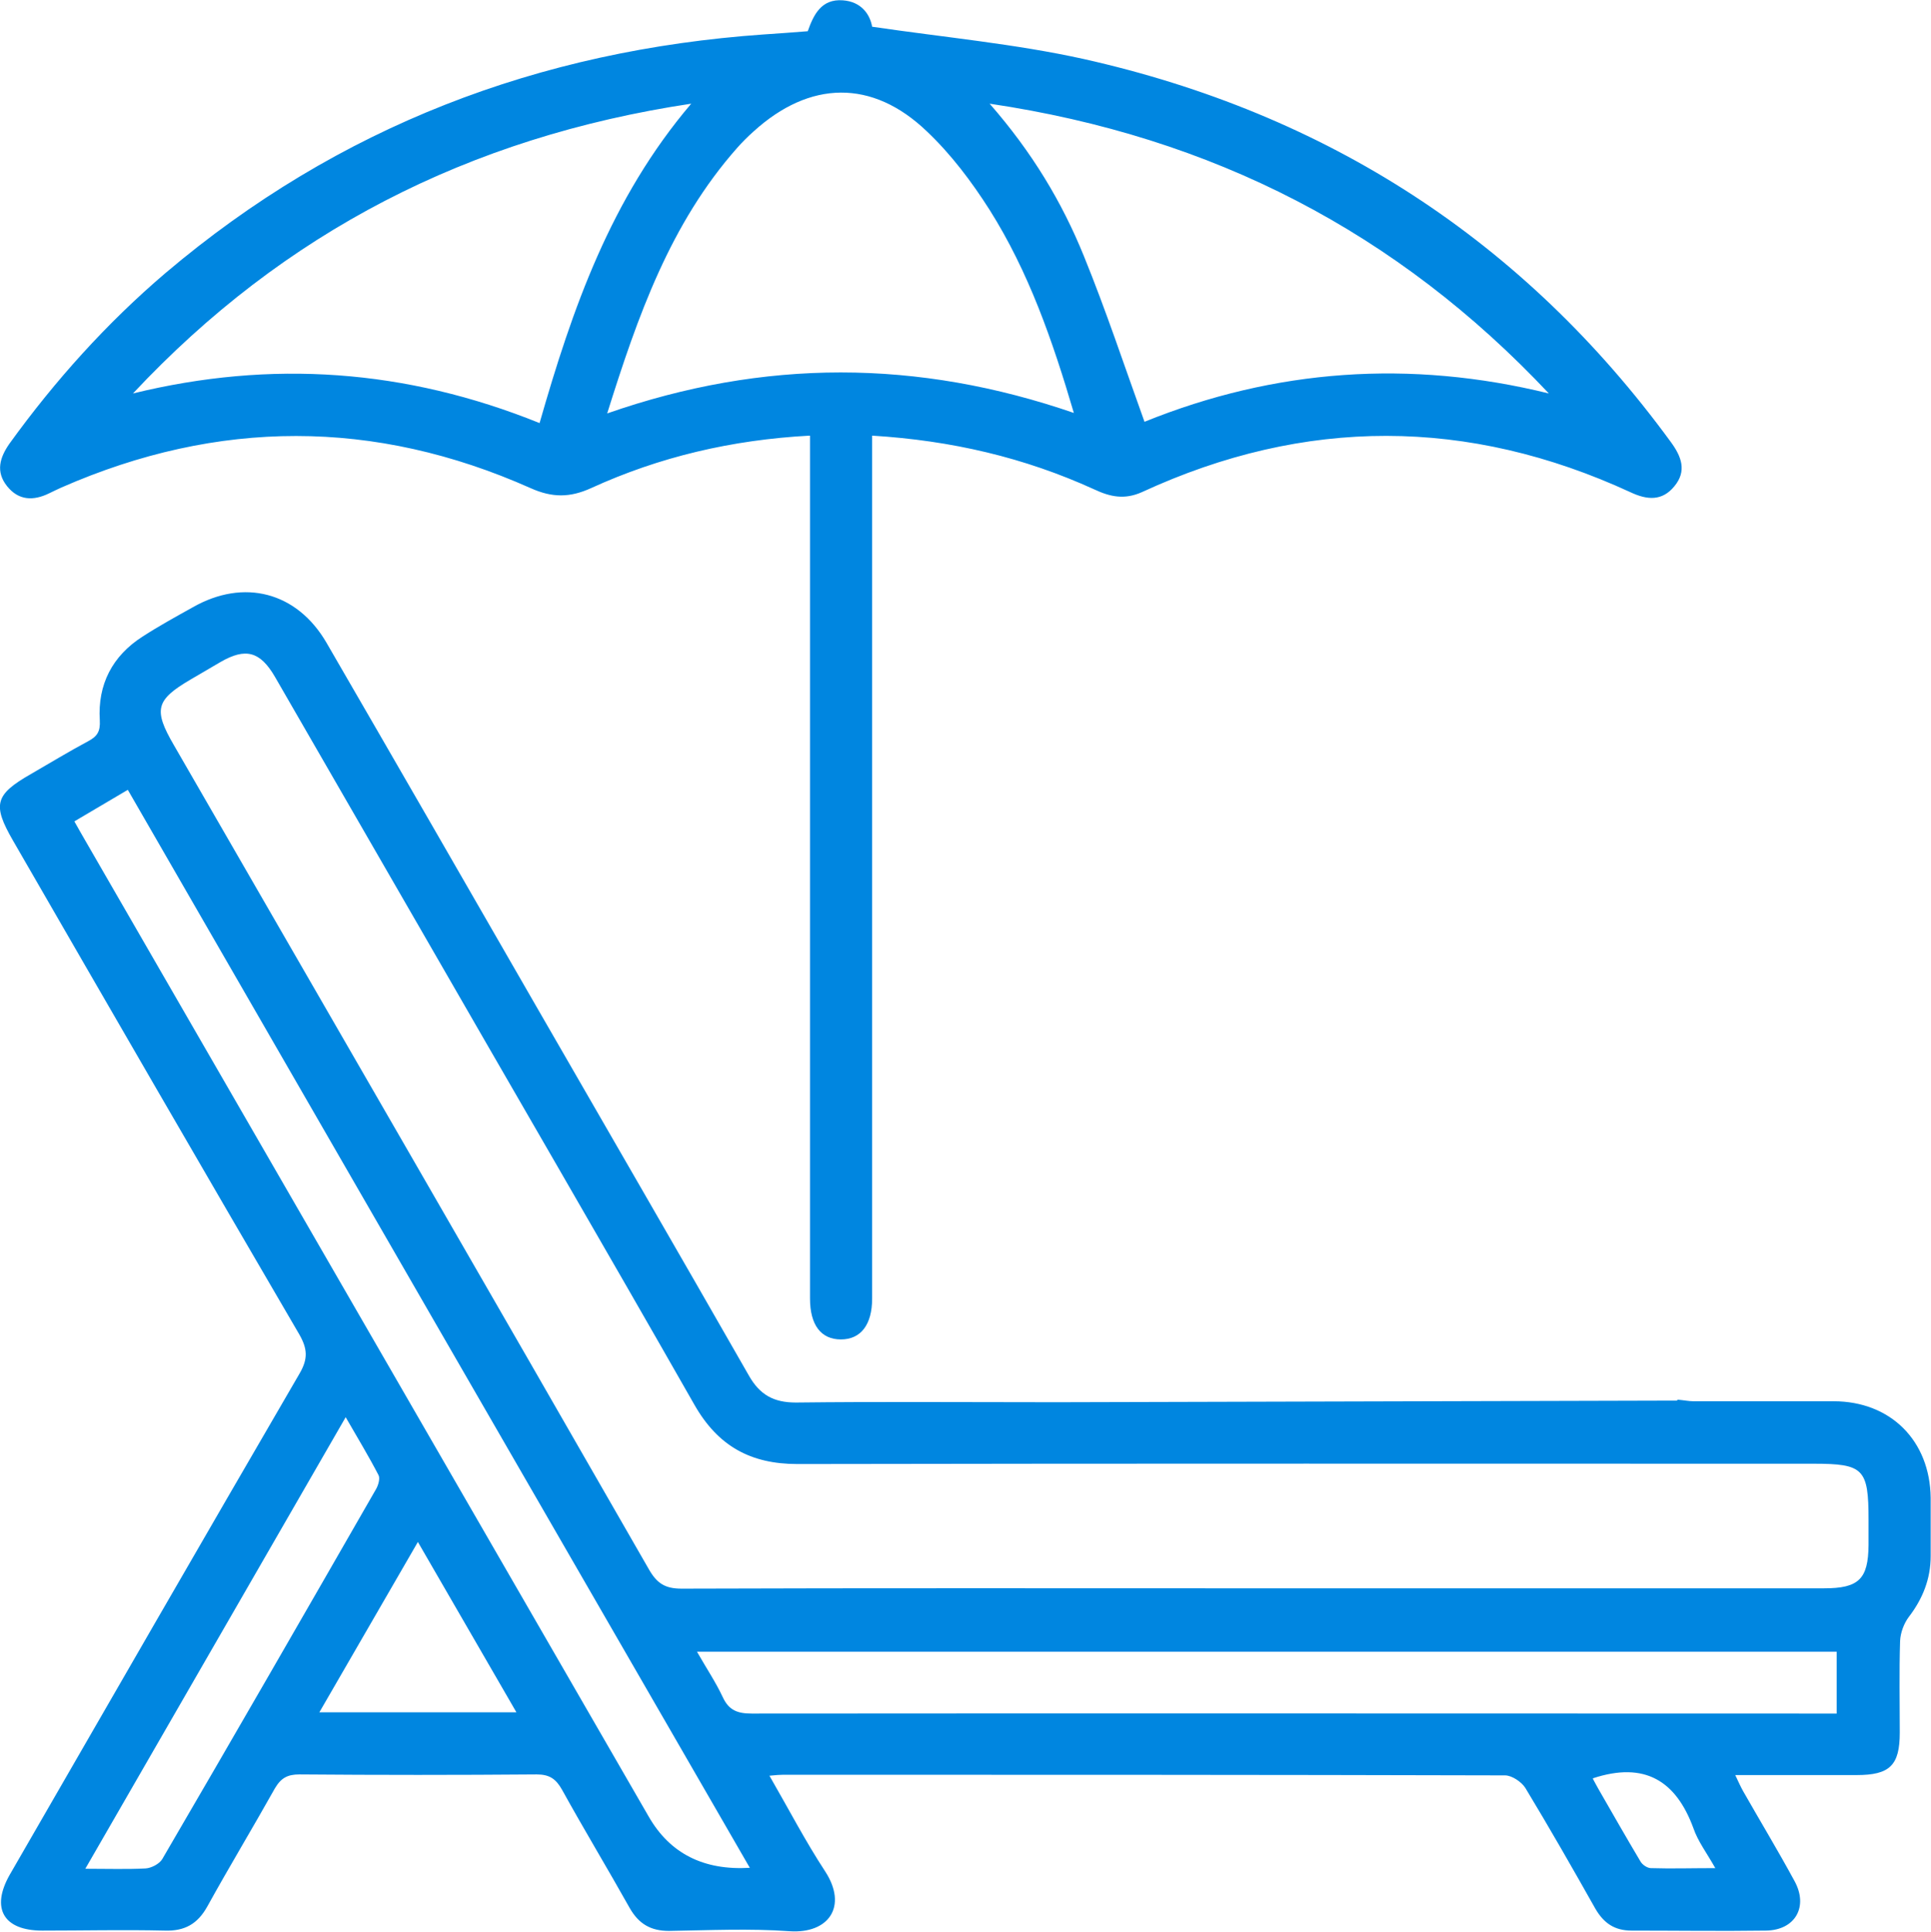
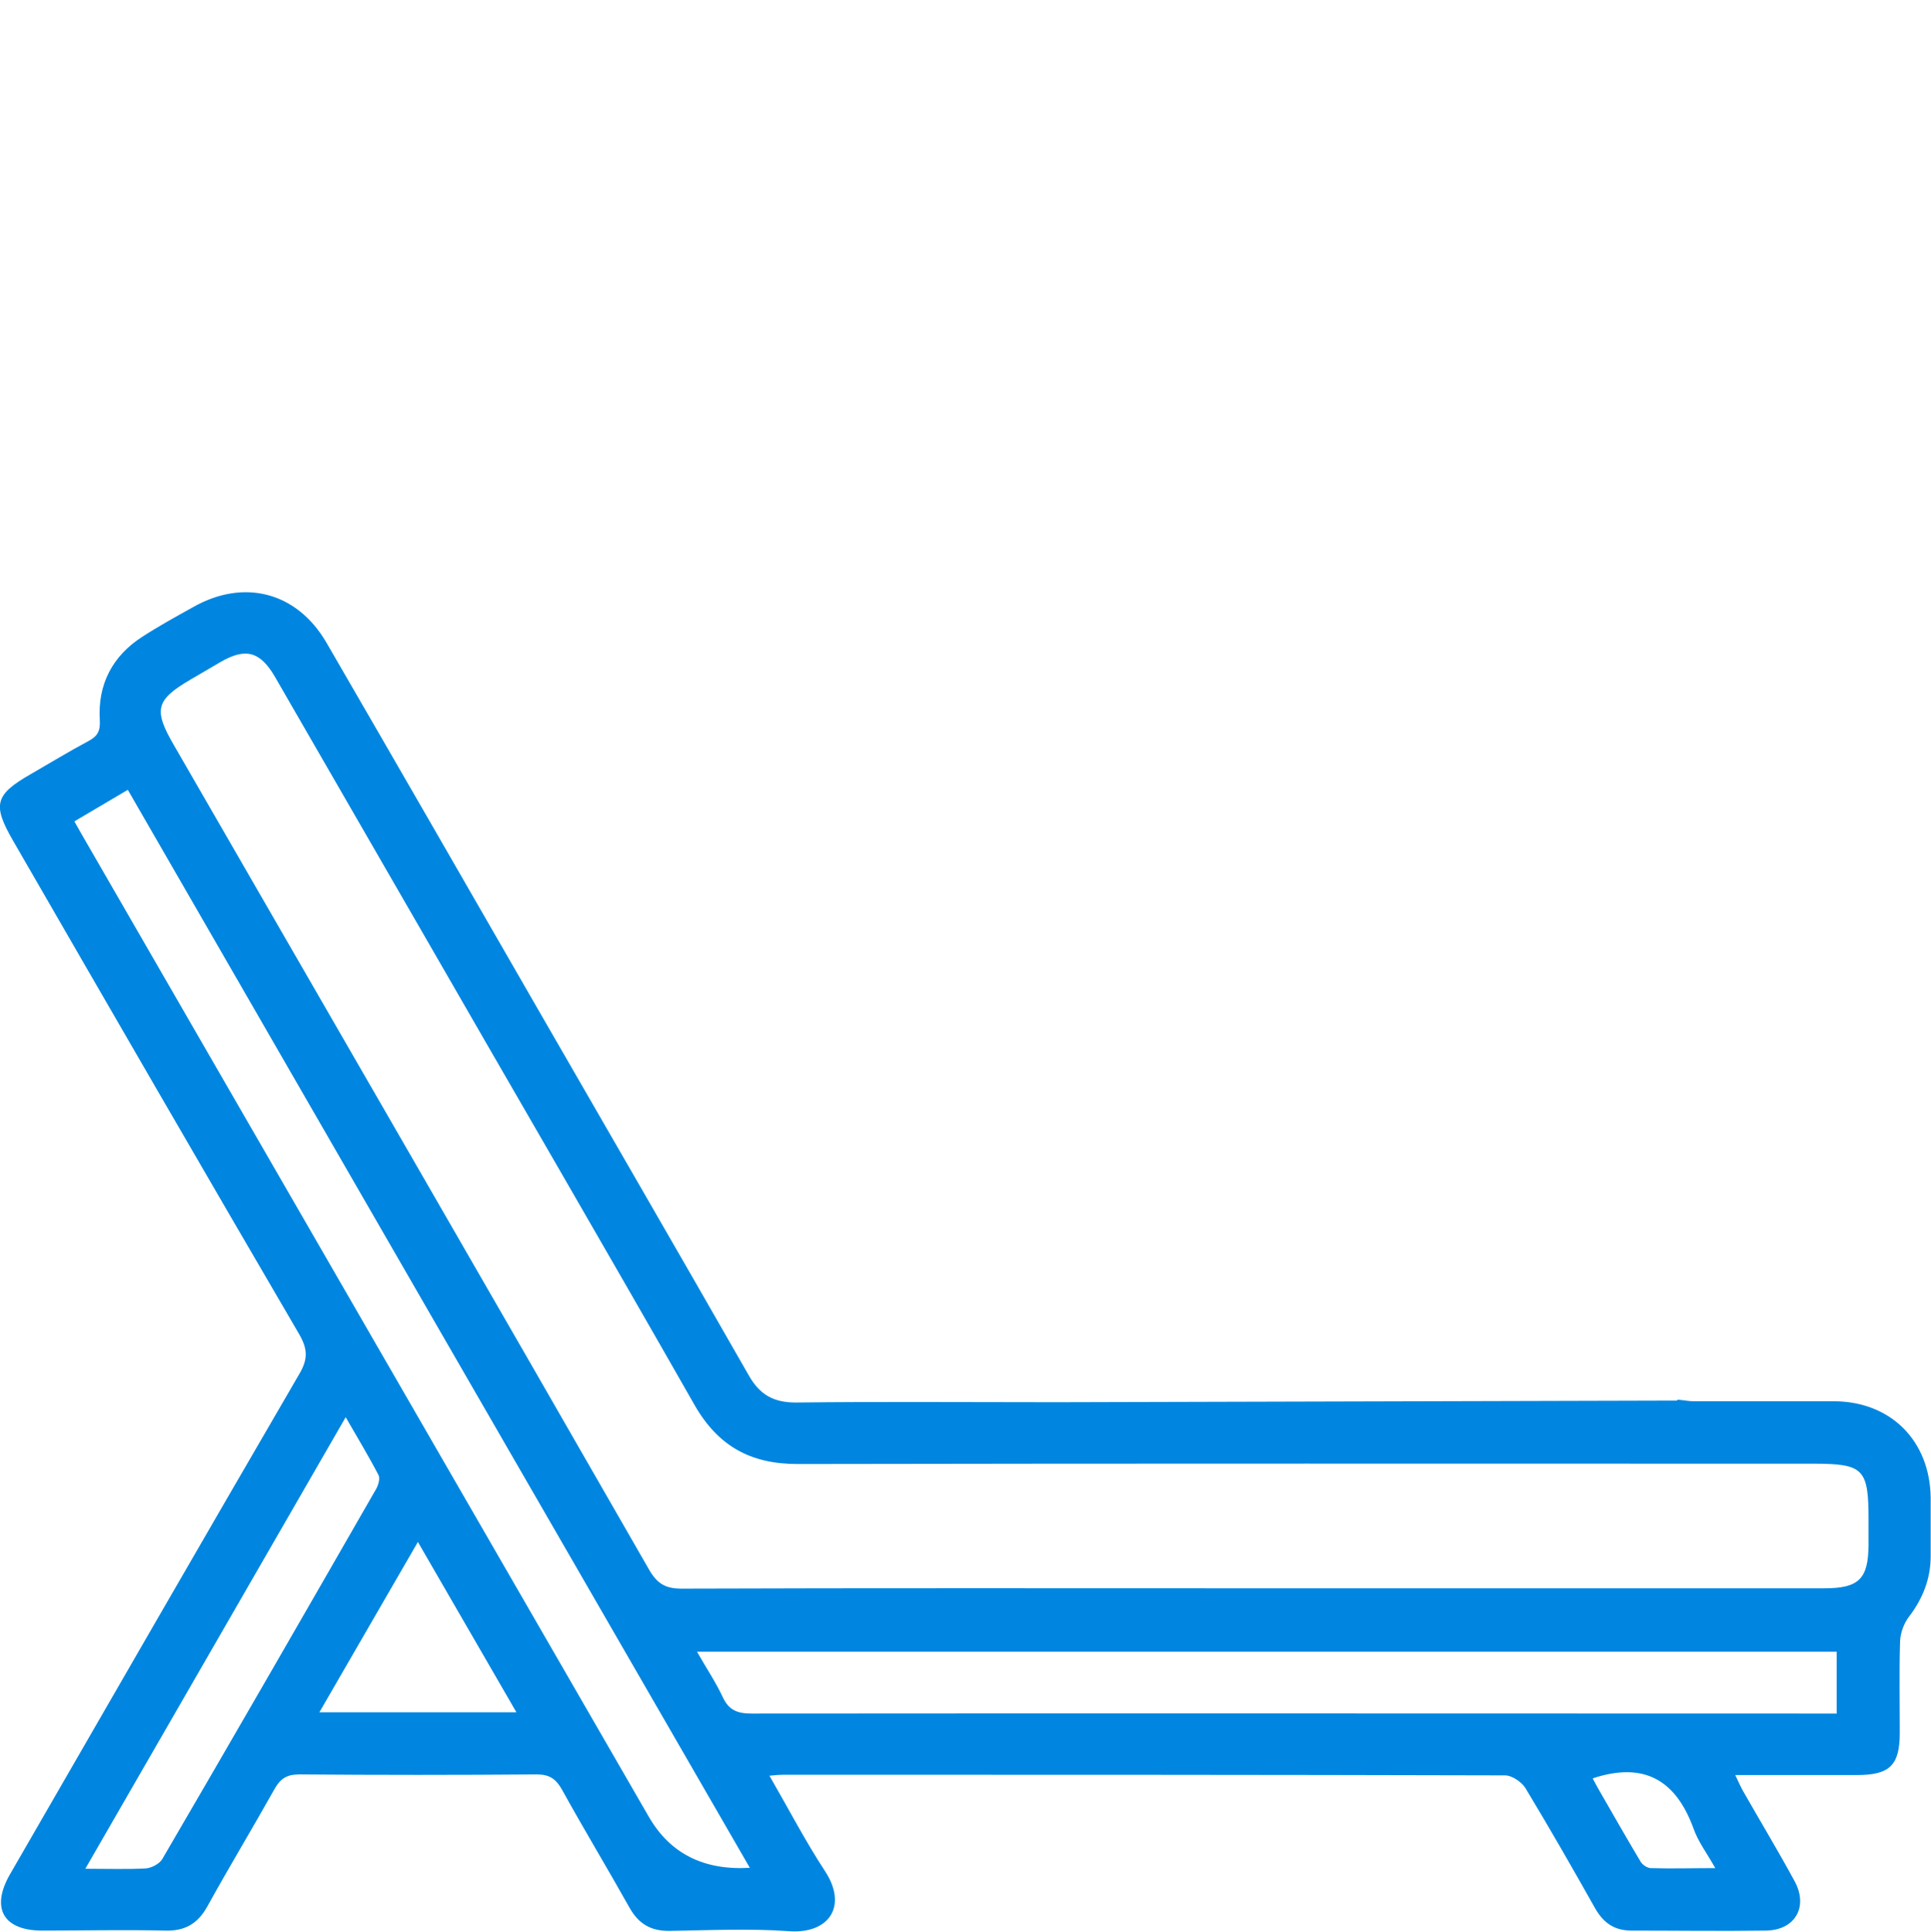
<svg xmlns="http://www.w3.org/2000/svg" id="_イヤー_2" width="59.98" height="60" viewBox="0 0 59.98 60">
  <defs>
    <style>.cls-1{fill:#0086e0;}</style>
  </defs>
  <g id="_イヤー_1-2">
    <g>
      <path class="cls-1" d="M52.1,43.47c.22,.02,.36,.05,.5,.05,1.45,0,2.9,0,4.35,0,1.78,0,3,1.23,3.02,3,0,.6,0,1.21,0,1.81,0,.71-.25,1.33-.68,1.89-.15,.2-.26,.49-.27,.75-.03,.95-.01,1.89-.01,2.84,0,1.02-.31,1.32-1.34,1.32-1.23,0-2.46,0-3.77,0,.1,.21,.17,.37,.25,.51,.53,.93,1.08,1.84,1.59,2.78,.44,.8,.02,1.53-.89,1.54-1.39,.02-2.78,0-4.17,0-.53,0-.86-.23-1.12-.67-.71-1.26-1.43-2.52-2.18-3.76-.12-.19-.42-.39-.63-.39-7.47-.02-14.95-.02-22.42-.02-.11,0-.22,.01-.43,.03,.6,1.04,1.12,2.04,1.73,2.97,.71,1.09,.11,1.94-1.1,1.86-1.24-.09-2.5-.03-3.75-.01-.57,0-.94-.22-1.22-.71-.69-1.23-1.42-2.44-2.1-3.67-.19-.34-.39-.48-.79-.48-2.46,.02-4.92,.02-7.37,0-.37,0-.57,.11-.76,.43-.69,1.23-1.42,2.44-2.1,3.67-.3,.54-.7,.77-1.32,.75-1.27-.03-2.54,0-3.81,0-1.2,0-1.6-.69-1.01-1.73,3-5.2,5.99-10.39,9.01-15.58,.26-.45,.24-.76-.01-1.2C6.32,36.35,3.36,31.23,.4,26.1c-.64-1.11-.56-1.42,.56-2.06,.59-.34,1.18-.7,1.78-1.02,.28-.15,.38-.3,.36-.65-.07-1.11,.39-2,1.33-2.6,.51-.33,1.04-.62,1.56-.91,1.58-.9,3.23-.48,4.15,1.1,2.18,3.76,4.35,7.53,6.52,11.3,2.2,3.82,4.41,7.63,6.6,11.46,.34,.6,.77,.84,1.46,.84,2.56-.03,5.12-.01,7.68-.01h.7l19-.05Zm-13.21,5.86h12.63c1.71,0,3.43,0,5.14,0,1.08,0,1.37-.29,1.38-1.34,0-.26,0-.52,0-.79,0-1.58-.15-1.74-1.71-1.74-10.52,0-21.04-.01-31.56,.01-1.46,0-2.47-.56-3.2-1.84-2.81-4.93-5.67-9.84-8.5-14.76-1.51-2.62-3.02-5.23-4.53-7.85-.46-.79-.91-.91-1.69-.46-.31,.18-.63,.37-.94,.55-1.07,.63-1.15,.93-.51,2.03,4.92,8.53,9.85,17.05,14.75,25.59,.25,.44,.5,.61,1.02,.61,5.9-.02,11.81-.01,17.71-.01Zm-15.6,8.68c-6.47-11.2-12.89-22.33-19.32-33.48l-1.66,.98c.13,.23,.23,.41,.33,.58,5.84,10.11,11.67,20.22,17.51,30.33q.99,1.72,3.14,1.59Zm33.76-6.71H21.65c.29,.51,.58,.94,.8,1.41,.19,.41,.46,.51,.9,.51,11.01-.01,22.03,0,33.04,0h.66v-1.9Zm-46.31-7.29L2.65,58.04c.71,0,1.29,.02,1.87-.01,.18-.01,.43-.14,.52-.29,2.23-3.82,4.44-7.66,6.64-11.49,.07-.12,.13-.33,.08-.43-.3-.58-.64-1.14-1.02-1.8Zm5.3,9.17l-3.06-5.29-3.06,5.29h6.12Zm33.44,2.07c.05,.09,.11,.21,.18,.33,.43,.75,.86,1.5,1.3,2.24,.06,.1,.21,.2,.32,.2,.63,.02,1.27,0,2,0-.27-.48-.54-.83-.68-1.24-.54-1.47-1.51-2.08-3.12-1.55Z" />
-       <path class="cls-1" d="M25.15,13.53c-2.42,.13-4.67,.66-6.79,1.63-.66,.3-1.21,.3-1.88,0-4.85-2.16-9.71-2.15-14.57-.02-.13,.06-.26,.12-.38,.18-.49,.24-.95,.23-1.31-.22-.36-.45-.23-.89,.08-1.33,1.41-1.95,3.01-3.73,4.84-5.29C10.51,3.93,16.74,1.56,23.72,1.07c.44-.03,.88-.06,1.37-.1,.18-.51,.42-1.01,1.09-.96,.56,.04,.84,.42,.91,.82,2.24,.33,4.43,.53,6.56,1,7.55,1.69,13.67,5.63,18.25,11.9,.33,.45,.5,.9,.11,1.37-.38,.47-.85,.43-1.36,.19-5.05-2.33-10.12-2.34-15.17-.01-.55,.25-1,.15-1.49-.08-2.17-.99-4.44-1.52-6.9-1.67v.74c0,8.55,0,17.09,0,25.64,0,.14,0,.28,0,.42,0,.81-.35,1.27-.97,1.27-.62,0-.96-.45-.96-1.27,0-8.67,0-17.33,0-26v-.79Zm8.21-.69c-.67-2.28-1.41-4.4-2.62-6.32-.56-.88-1.2-1.73-1.95-2.44-1.7-1.63-3.64-1.58-5.38,0-.18,.16-.35,.33-.51,.51-2.08,2.35-3.09,5.22-4.04,8.25,4.87-1.7,9.64-1.69,14.51-.01Zm-2.62-9.62c1.32,1.51,2.25,3.06,2.93,4.74,.68,1.67,1.25,3.39,1.88,5.14,4.05-1.64,8.25-1.94,12.56-.88-4.7-5-10.43-7.97-17.37-9Zm-13.98,9.92c1.02-3.56,2.21-6.98,4.71-9.92-6.92,1.04-12.66,4-17.34,9,4.29-1.05,8.47-.76,12.63,.92Z" />
    </g>
  </g>
</svg>